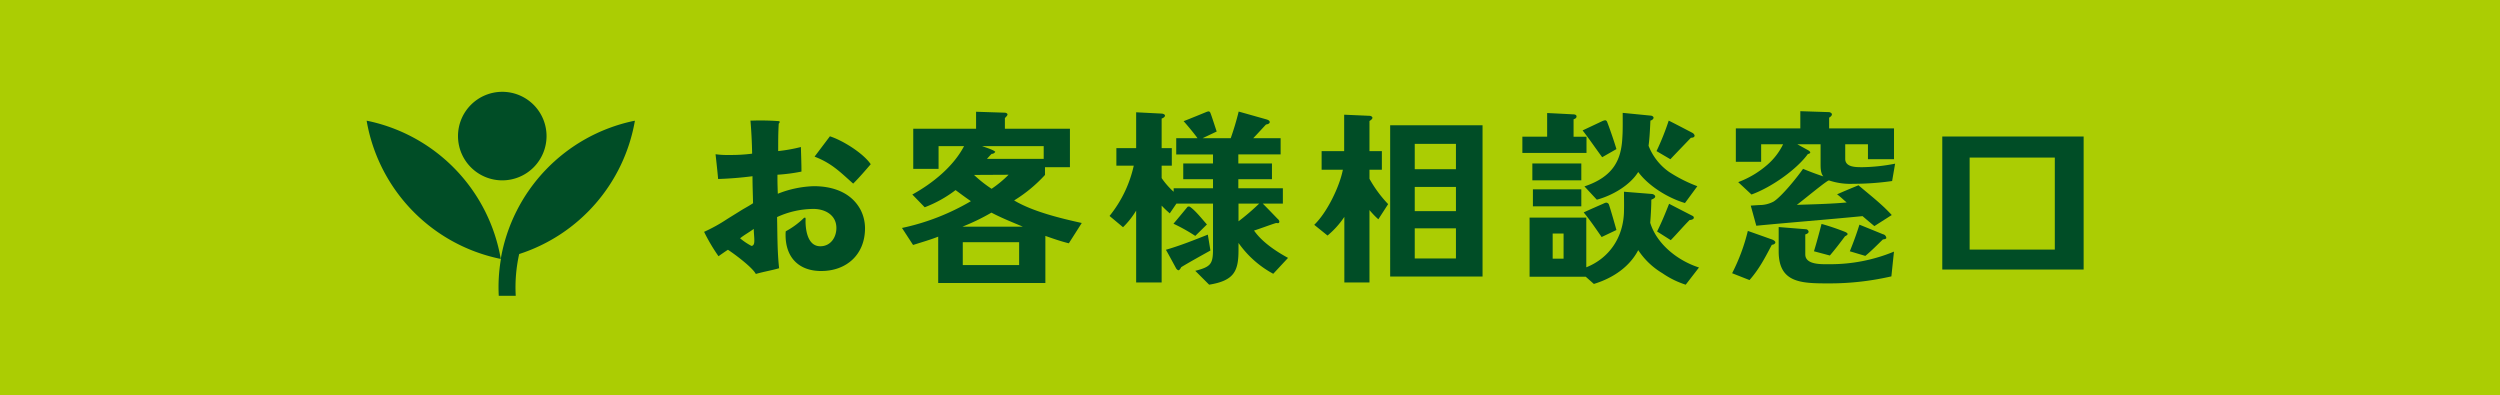
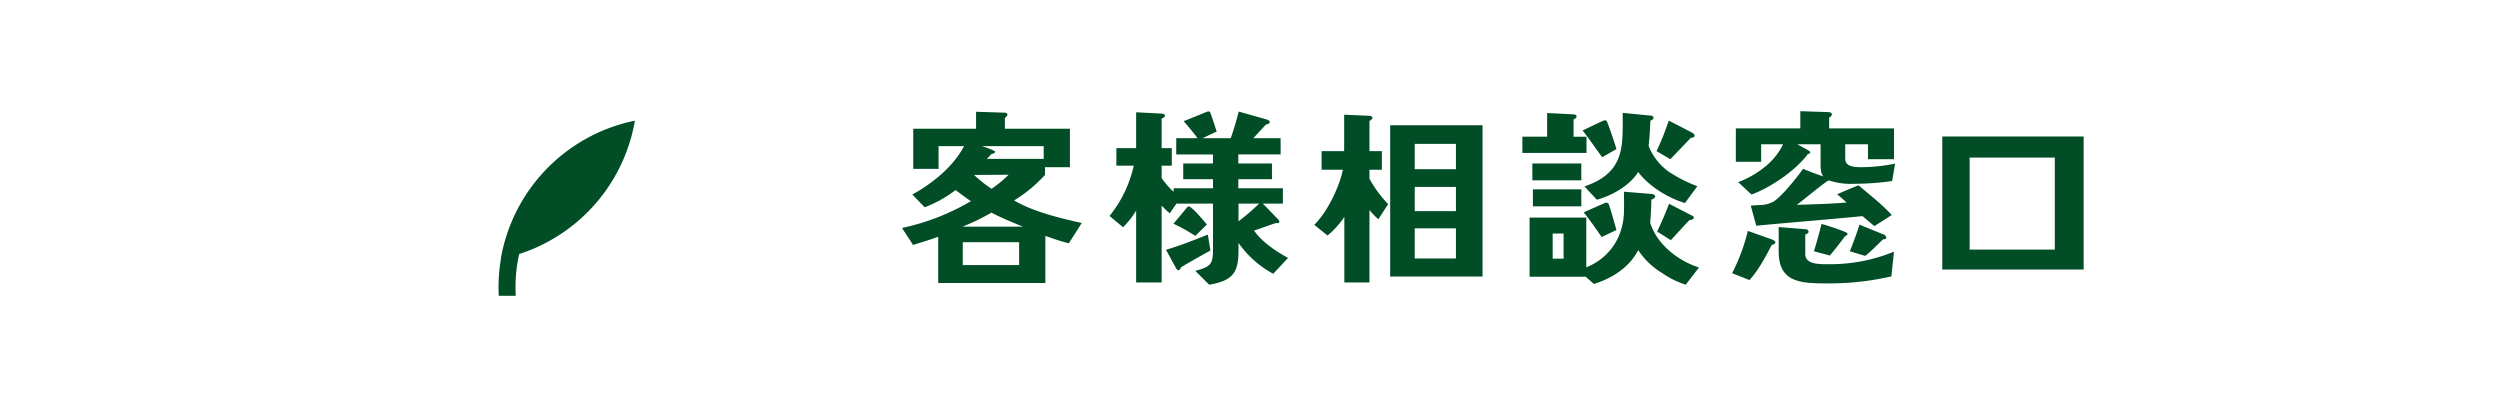
<svg xmlns="http://www.w3.org/2000/svg" width="767" height="121.194" viewBox="0 0 767 121.194">
  <g transform="translate(-730.78 -1530.035)">
-     <rect width="767" height="121.194" transform="translate(730.78 1530.035)" fill="#abcd03" />
-     <path d="M752.735,271.188c-6.915,0-10.94-4.195-10.94-11.054a7.559,7.559,0,0,1,.057-1.134,24.743,24.743,0,0,0,5.441-3.968.7.7,0,0,1,.454-.227c.283,0,.17.794.17.964,0,2.948.68,7.823,4.535,7.823,3.118,0,4.932-2.665,4.932-5.612,0-3.968-3.458-5.839-7.03-5.839a26.988,26.988,0,0,0-11.166,2.494c.113,5.215.056,10.487.623,15.7-2.381.681-4.819,1.077-7.143,1.758-1.077-2.041-6.462-6.066-8.559-7.426-.964.623-1.928,1.3-2.891,1.984a55.156,55.156,0,0,1-4.422-7.483,49.323,49.323,0,0,0,6.973-3.854c1.53-.964,3.117-1.928,4.648-2.892,1.134-.68,2.324-1.3,3.4-2.04-.057-2.778-.17-5.5-.17-8.276q-5.273.68-10.544.85c-.227-2.551-.51-5.045-.793-7.6a24.612,24.612,0,0,0,4.081.227,50.317,50.317,0,0,0,7.143-.4c-.057-3.4-.227-6.746-.511-10.147h.737a74.307,74.307,0,0,1,7.937.17c.113,0,.283.057.283.227a.594.594,0,0,1-.283.51c-.171,2.834-.171,5.612-.171,8.446a48.583,48.583,0,0,0,6.973-1.247c.057,2.494.17,5.045.17,7.539a53.371,53.371,0,0,1-7.369.964v.964c0,1.644.056,3.231.113,4.875a32.4,32.4,0,0,1,11.054-2.324c5.839,0,11.564,1.927,14.4,7.369a12.493,12.493,0,0,1,1.3,5.555c0,7.993-5.612,13.1-13.435,13.1m-20.69-12.925c-1.361,1.021-2.891,1.814-4.2,2.891a19.421,19.421,0,0,0,3.458,2.324c.85,0,.907-1.02.907-1.644,0-1.19-.17-2.38-.17-3.571m30.5-13.888c-4.081-3.628-6.576-6.235-11.847-8.276l4.705-6.236c3.911,1.247,10.2,5.159,12.527,8.56-1.757,2.041-3.514,4.081-5.385,5.952" transform="translate(230 1341.995)" fill="#004d26" />
    <path d="M828.7,262.684c-2.55-.624-5.1-1.531-7.2-2.267v14.455H788.619V260.643c-2.1.851-4.988,1.7-7.709,2.551l-3.4-5.215a70.731,70.731,0,0,0,21.145-8.219c-1.587-1.077-3.175-2.268-4.706-3.4a37.786,37.786,0,0,1-9.466,5.272l-3.8-3.911c6.179-3.4,12.584-8.56,15.872-14.852h-7.822v6.972h-7.767v-12.3H800.24v-5.216l8.786.284c.284,0,.851.17.851.567,0,.34-.567.85-.794,1.077v3.288h19.953v11.79h-7.652v2.381a44.171,44.171,0,0,1-9.467,7.823c5.782,3.458,14.342,5.5,20.747,6.916Zm-23.751-9.41a64.3,64.3,0,0,1-8.9,4.308h18.536c-3.231-1.36-6.518-2.664-9.636-4.308m8.5,9.07h-17.29v7.029h17.29ZM799.616,241.71A39.422,39.422,0,0,0,805,245.962a34.454,34.454,0,0,0,5.214-4.309Zm21.371-8.843H802.054c.907.34,3.571,1.134,4.081,1.757a1.307,1.307,0,0,1-1.133.624c-.511.51-.964,1.02-1.418,1.53h17.4Z" transform="translate(230 1341.995)" fill="#004d26" />
    <path d="M891.411,272.038a30.942,30.942,0,0,1-10.657-9.467v2.154c0,6.406-1.247,9.41-9.013,10.657l-4.252-4.251c4.819-1.247,5.442-2.1,5.442-6.746V250.5H861.708l-2.041,3a32.939,32.939,0,0,1-2.495-2.38V274.7H849.35V252.651a25.216,25.216,0,0,1-4.025,5.1l-4.138-3.458a37.3,37.3,0,0,0,7.426-15.419h-5.329v-5.385h6.066v-11l7.822.4c.228,0,1.021.17,1.021.623,0,.34-.4.681-1.021.907v9.07h3.118v5.385h-3.118v3.8a23.313,23.313,0,0,0,3.685,4.2v-1.077h12.074v-2.778H863.8V238.2h9.126v-2.778h-11.28V230.43h6.519c-.567-.85-2.721-3.515-4.252-5.215,1.361-.51,6.746-2.721,6.746-2.721a4.485,4.485,0,0,1,.85-.283c.4,0,.567.283.68.623.284.68,1.191,3.515,1.871,5.555l-4.308,2.041h8.616a84.186,84.186,0,0,0,2.438-8.163c2.834.794,8.446,2.381,8.446,2.381.4.113,1.077.34,1.077.85,0,.454-.623.681-1.134.737-.963,1.021-2.607,2.835-3.911,4.195h8.39v4.988H880.7V238.2h10.317v4.818H880.7v2.778h13.662v4.7H888.18c.567.51,4.535,4.648,4.535,4.648a1.531,1.531,0,0,1,.567.794c0,.283-.057.51-.34.567a2.316,2.316,0,0,1-.624-.057c-1.7.51-5.612,1.984-6.8,2.324,2.437,3.515,6.689,6.349,10.43,8.39ZM863.181,270c-.17.34-.51.964-.906.964a1.476,1.476,0,0,1-.681-.624s-2.721-5.045-3.118-5.668c4.649-1.361,8.56-2.948,12.868-4.649l.794,4.875c-3.061,1.7-6.633,3.685-8.957,5.1m4.308-9.58a52.3,52.3,0,0,0-6.689-3.741c1.418-1.644,4.252-5.1,4.252-5.1a.47.47,0,0,1,.453-.17.54.54,0,0,1,.4.113c1.7,1.191,3.685,3.742,5.159,5.386Zm13.265-9.92v5.442A71.5,71.5,0,0,0,887.1,250.5Z" transform="translate(230 1341.995)" fill="#004d26" />
    <path d="M923.655,255.315a25.847,25.847,0,0,1-2.72-2.834V274.7h-7.71V254.578a26.675,26.675,0,0,1-5.158,5.726l-4.081-3.288c3.911-3.742,7.765-11.678,8.786-16.893h-6.519V234.4h6.916V223.231l7.822.34c.284,0,.85.226.85.623,0,.34-.51.737-.906.964v9.24h3.8v5.725h-3.8V242.9a38.135,38.135,0,0,0,5.725,7.766Zm3.628-28.853h28.343v46.426H927.283Zm20.181,5.725H934.823v7.766h12.641Zm0,13.208H934.823v7.426h12.641Zm0,12.7H934.823v9.24h12.641Z" transform="translate(230 1341.995)" fill="#004d26" />
    <path d="M967.844,234.965v-4.989h7.6v-7.255c2.608.113,7.936.4,7.936.4.34,0,1.077.057,1.077.624,0,.51-.34.68-.907.907v5.328h3.968v4.989Zm50.111,40.417a26.948,26.948,0,0,1-7.143-3.514,22.936,22.936,0,0,1-7.425-7.086c-2.608,5.045-7.653,8.559-13.605,10.373l-2.495-2.21H970.055V254.8h17.4v15.249c7.256-2.891,11.451-9.467,11.565-17.233.056-2.154,0-3.174,0-5.952l8.5.68c.4,0,1.076.34,1.076.794,0,.4-.509.68-1.19.963,0,1.531-.113,4.365-.34,7.086,2.041,6.633,8.56,11.678,14.965,13.718ZM970.905,238.2h15.022v5.158H970.905Zm.17,7.936h14.852v5.215H971.075Zm9.41,13.548H977.14v7.709h3.345Zm11.848-23.411c-1.985-2.665-3.968-5.612-6.009-8.22.85-.4,6.009-2.834,6.009-2.834a3.272,3.272,0,0,1,.907-.284.716.716,0,0,1,.566.4c.794,1.984,2.325,6.462,2.892,8.446Zm-.171,24.488c-1.814-2.608-3.571-5.215-5.5-7.539.737-.4,5.952-2.664,5.952-2.664a3.851,3.851,0,0,1,.85-.341.907.907,0,0,1,.907.511c.454,1.247,2.041,6.8,2.325,7.879Zm25.566-10.43c-5.158-1.531-11.111-5.159-14.341-9.523-2.551,4.081-7.88,7.2-12.7,8.5l-3.8-4.081c8.957-3,11.281-8.22,11.622-14.852.169-2.324.113-4.932.113-7.709,2.891.283,8.616.85,8.616.85.34,0,.851.284.851.624,0,.4-.4.737-.964.907-.114,2.324-.227,5.215-.567,7.709a17.634,17.634,0,0,0,6.406,8.106,44.823,44.823,0,0,0,8.559,4.308Zm1.814-20.011c-1.077,1.134-4.478,4.649-6.292,6.576L1009,234.4a78.5,78.5,0,0,0,3.742-9.353c1.19.567,7.255,3.741,7.255,3.741a1.367,1.367,0,0,1,.681.794c0,.623-.51.68-1.134.736m.907,24.489c0,.567-.907.737-1.3.737-1.927,1.927-3.741,4.081-5.782,6.179l-4.195-2.665c1.418-2.834,2.552-5.611,3.685-8.5,1.7.907,7.142,3.684,7.142,3.684a.685.685,0,0,1,.454.624Z" transform="translate(230 1341.995)" fill="#004d26" />
    <path d="M1044.383,263.138c-1.982,3.741-3.8,7.369-6.857,10.827l-5.329-2.1a58.6,58.6,0,0,0,4.818-12.981c2.267.794,7.2,2.551,7.2,2.551.4.114,1.247.51,1.247.964,0,.4-.566.737-1.078.737m36.9-19.557a84.051,84.051,0,0,1-11.9.85,20.669,20.669,0,0,1-7.426-1.02h-.112c-.625,0-8.5,6.575-9.808,7.482,4.933-.17,10.375-.283,15.3-.736-1.019-.851-1.927-1.758-2.946-2.495,2.153-.963,4.363-1.87,6.574-2.777,3.573,3.061,7.031,5.668,10.2,9.126l-5.329,3.4c-1.3-1.077-2.38-1.984-3.626-3.061-10.374,1.021-22.676,1.984-32.6,2.948l-1.7-6.179,2.664-.17a9.2,9.2,0,0,0,4.364-1.077c2.495-1.587,7.256-7.482,9.014-10.033,2.041.85,4.139,1.644,6.235,2.324-.793-.851-.85-2.494-.85-3.571V232.3h-7.143l3.289,1.814c.4.227.681.511.681.681,0,.34-.512.453-.738.51-3.287,4.535-10.885,10.09-17.29,12.414l-4.08-3.8a29.1,29.1,0,0,0,9.012-5.385,19.65,19.65,0,0,0,4.763-6.236H1041.1v5.386h-7.766V227.425h19.784v-5.272l8.787.284c.282,0,.906.283.906.68s-.4.737-.851,1.02v3.288h19.9v9.467h-7.993V232.3h-6.973v4.479c0,2.664,3.458,2.55,5.385,2.55a55.235,55.235,0,0,0,9.921-1.077Zm-.226,29.25a84.533,84.533,0,0,1-19.613,2.154c-8.276,0-14.966-.283-14.966-9.807V257.7l8.5.68a.914.914,0,0,1,.68.737c0,.454-.509.68-1.019.85v6.122c0,3.288,5.157,3.005,7.368,3.005a50.914,50.914,0,0,0,19.841-3.855Zm-14.229-12.3c-1.36,1.814-2.948,3.912-4.648,5.9l-4.875-1.3c.85-2.778,1.588-5.555,2.324-8.39a70.787,70.787,0,0,1,6.916,2.324c.283.114,1.077.4,1.077.794,0,.283-.567.567-.794.68m12.7.4c0,.453-.681.51-1.077.567-1.758,1.7-3.289,3.288-5.385,5.045l-4.763-1.417c1.134-2.778,2.1-5.442,2.949-8.163,2.267.907,7.254,2.948,7.254,2.948a1.2,1.2,0,0,1,.965,1.02Z" transform="translate(230 1341.995)" fill="#004d26" />
    <path d="M1096.673,229.92h43.365v40.814h-43.365Zm34.522,6.462h-26.132v28.23h26.132Z" transform="translate(230 1341.995)" fill="#004d26" />
-     <path d="M613.266,225.073l.657.124a52.348,52.348,0,0,1,40.493,42.278l-.653-.129a52.346,52.346,0,0,1-40.5-42.273" transform="translate(230 1341.995)" fill="#004d26" />
-     <path d="M668.459,229.788a13.582,13.582,0,1,1-13.586-13.579,13.578,13.578,0,0,1,13.586,13.579" transform="translate(230 1341.995)" fill="#004d26" />
    <path d="M694.916,225.2a52.366,52.366,0,0,0-40.5,42.279l.056-.015A50.991,50.991,0,0,0,653.8,278.8h5.208a46.835,46.835,0,0,1,1.055-12.823,52.358,52.358,0,0,0,35.506-40.9Z" transform="translate(230 1341.995)" fill="#004d26" />
  </g>
</svg>